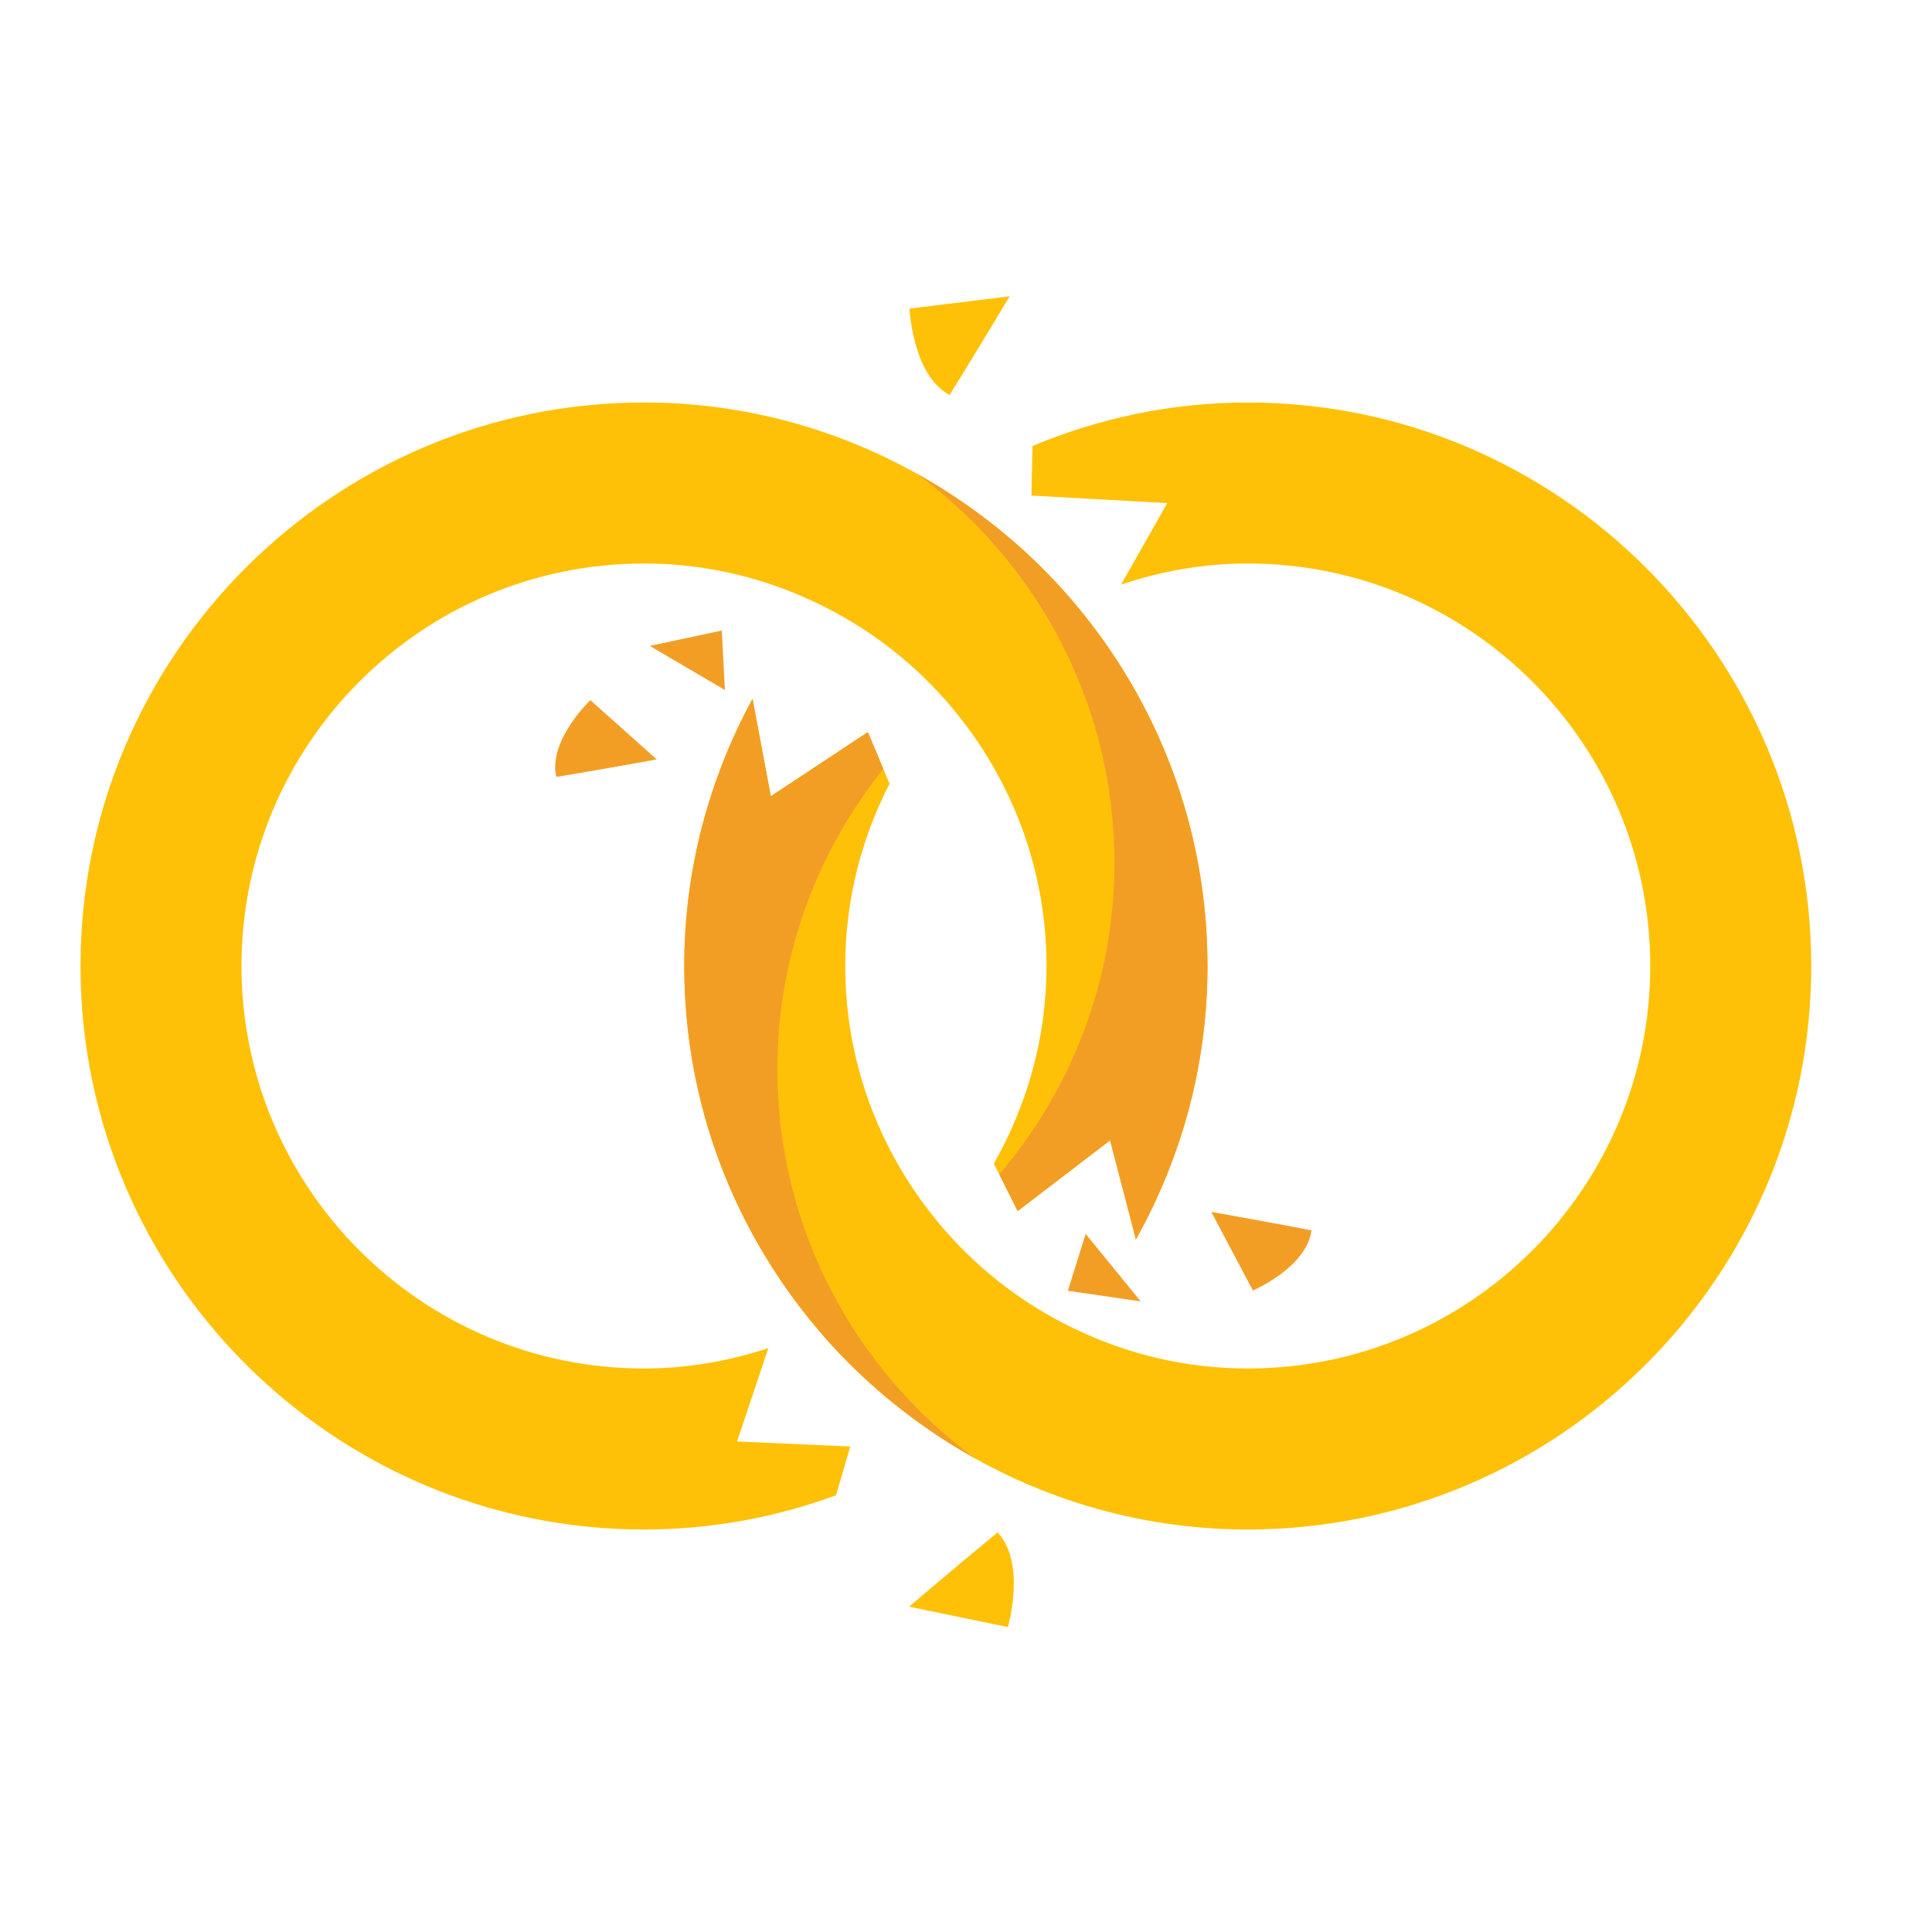
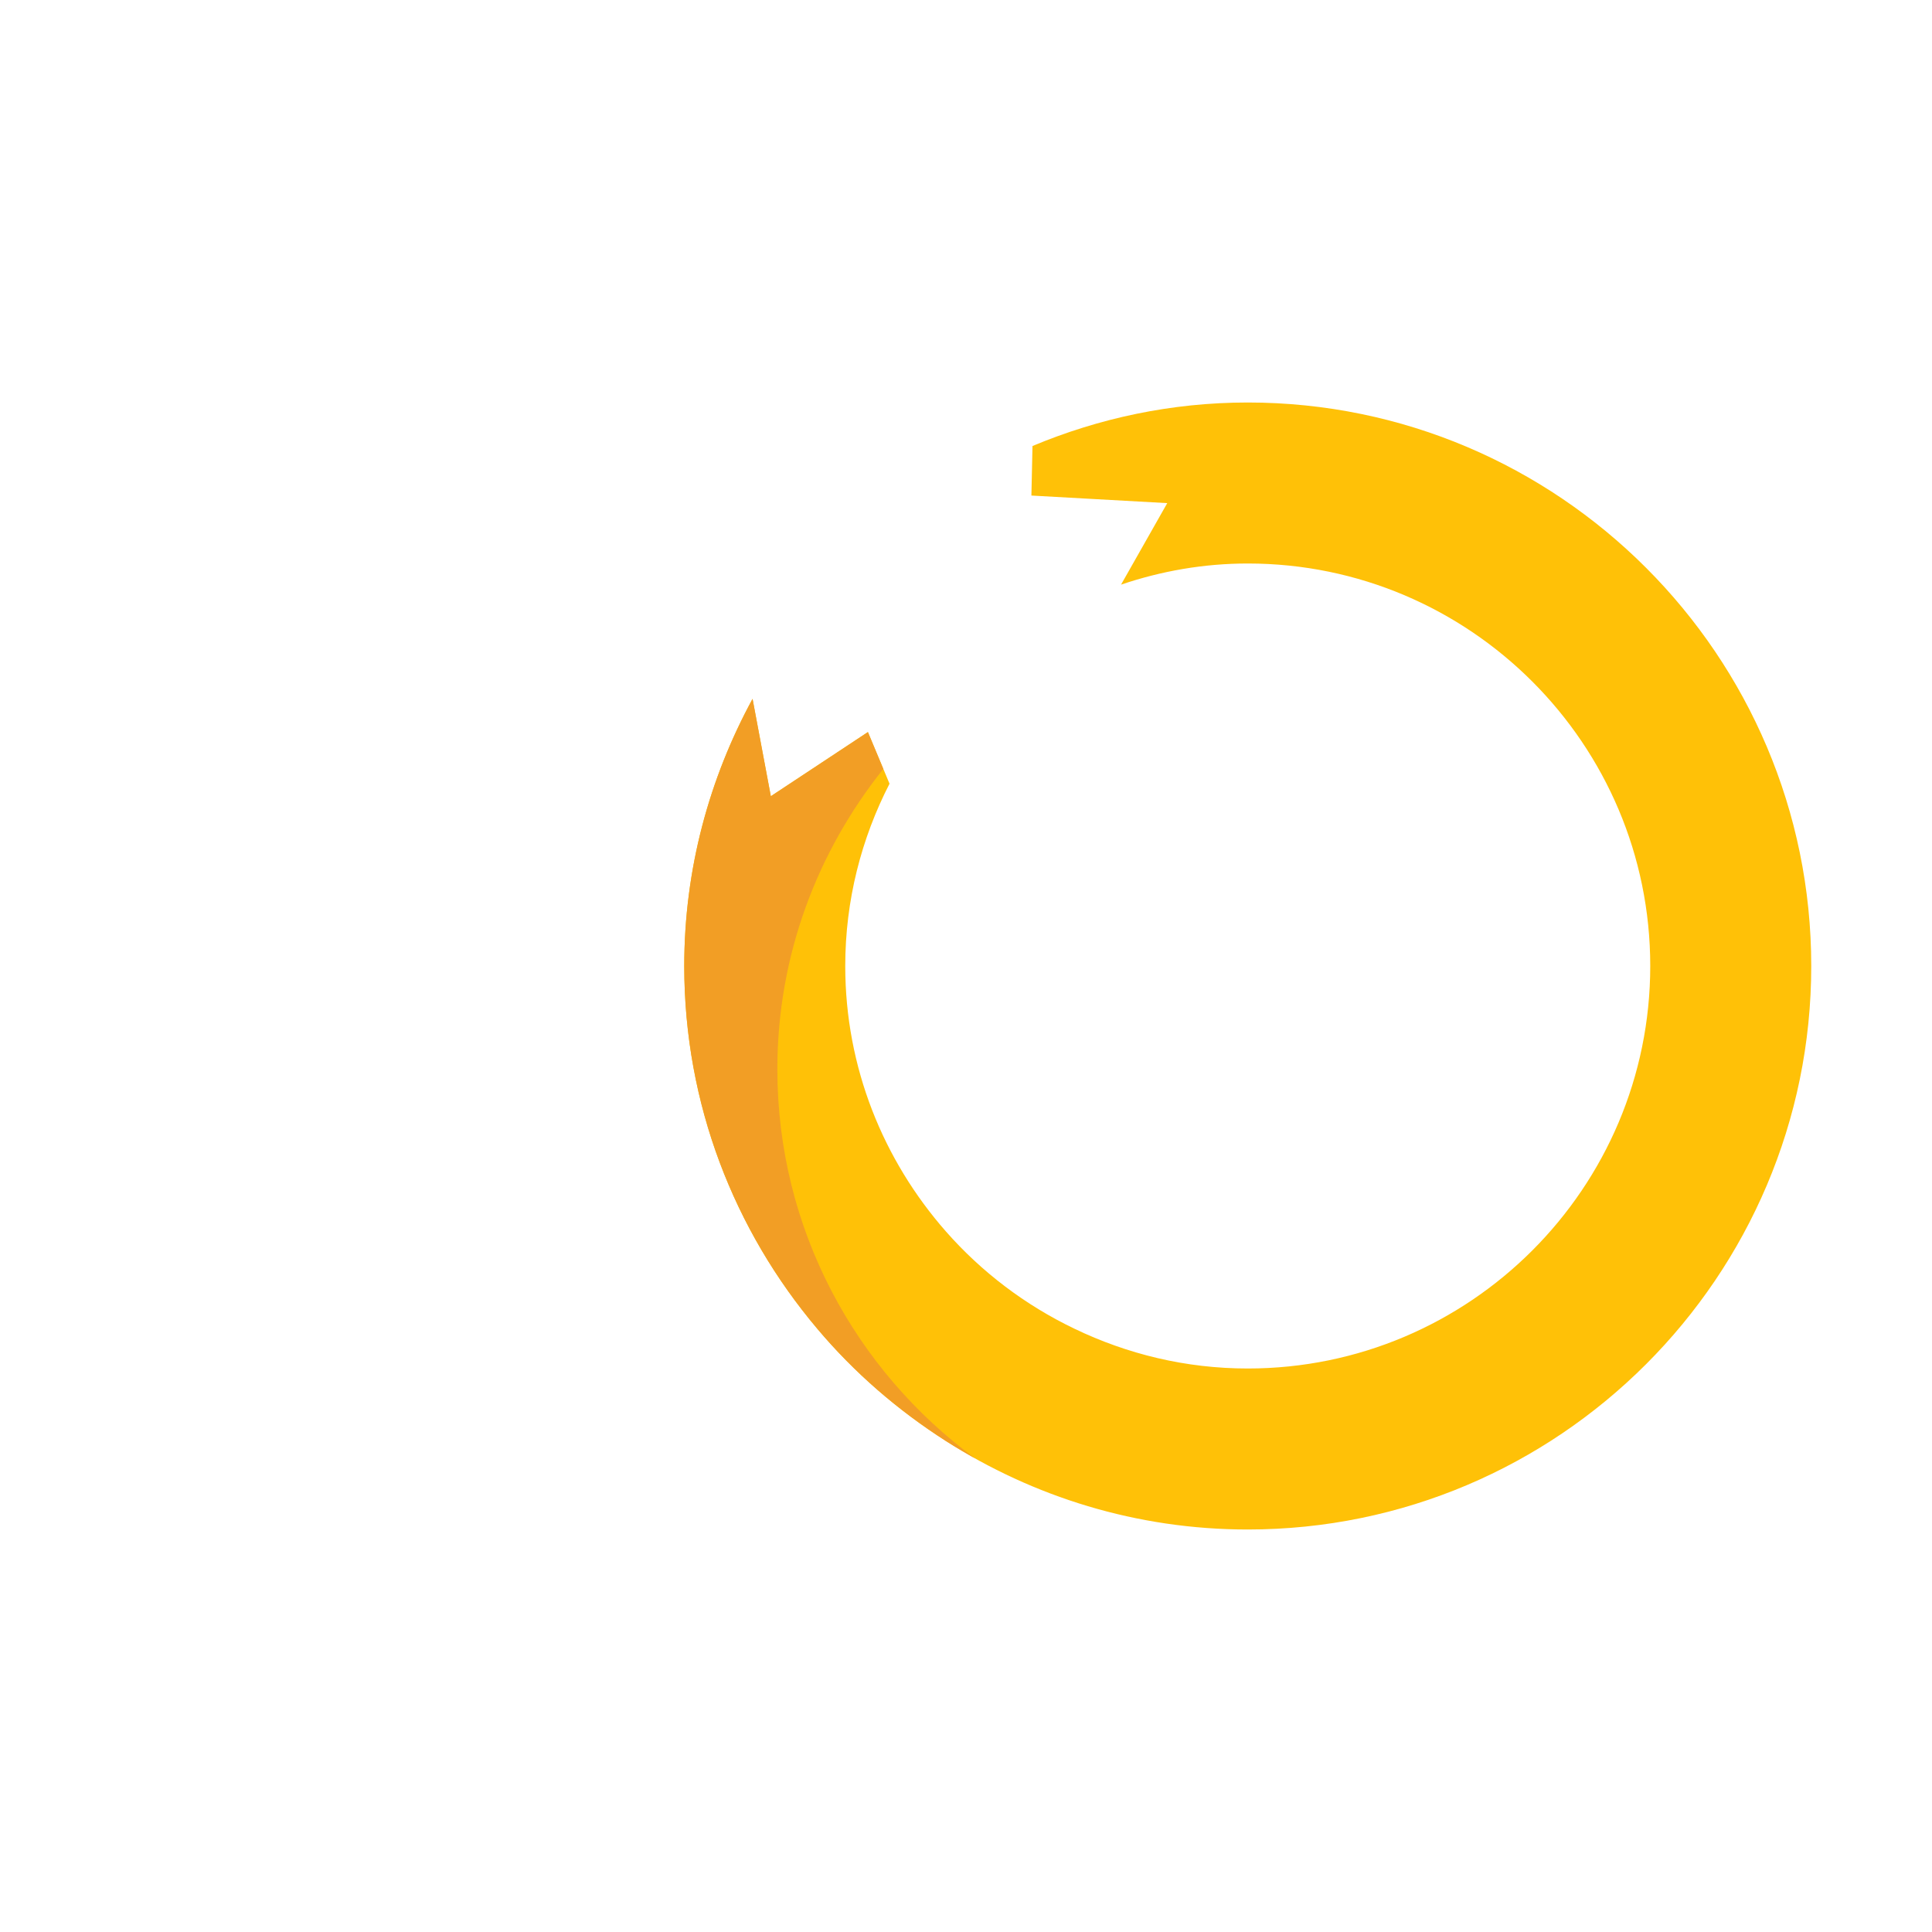
<svg xmlns="http://www.w3.org/2000/svg" viewBox="0 0 48 48" width="96" height="96">
  <path fill="#ffc107" d="M31,10c-1.898,0-3.699,0.391-5.348,1.081l-0.027,1.231L29,12.5l-1.148,2.025 C28.843,14.19,29.897,14,31,14c5.516,0,10,4.484,10,10s-4.484,10-10,10c-1.543,0-2.996-0.359-4.305-0.988 c-1.223-0.586-2.309-1.41-3.195-2.418C21.949,28.828,21,26.527,21,24c0-1.633,0.401-3.169,1.1-4.529l-0.537-1.283l-2.412,1.594 l-0.454-2.419C17.622,19.34,17,21.595,17,24c0,3.434,1.246,6.574,3.305,9.012c0.914,1.086,1.996,2.023,3.195,2.789 C25.672,37.188,28.238,38,31,38c7.719,0,14-6.281,14-14S38.719,10,31,10z" />
  <path fill="#f29e25" d="M19.313,26.563c0-2.827,0.995-5.41,2.633-7.459l-0.383-0.916l-2.412,1.594l-0.454-2.419 C17.622,19.34,17,21.595,17,24c0,3.434,1.246,6.574,3.305,9.012c0.914,1.086,1.996,2.023,3.195,2.789 c0.238,0.152,0.48,0.293,0.727,0.434C21.254,34.047,19.313,30.535,19.313,26.563z" />
-   <path fill="#ffc107" d="M21.125,35.938l-2.813-0.125l0.778-2.32C18.116,33.814,17.082,34,16,34c-5.516,0-10-4.484-10-10 s4.484-10,10-10c1.543,0,2.996,0.359,4.305,0.988c1.223,0.586,2.309,1.41,3.195,2.418C25.051,19.172,26,21.473,26,24 c0,1.788-0.482,3.457-1.309,4.909l0.593,1.18l2.296-1.757l0.641,2.462C29.348,28.78,30,26.468,30,24 c0-3.434-1.246-6.574-3.305-9.012c-0.914-1.086-1.996-2.023-3.195-2.789C21.328,10.813,18.762,10,16,10C8.281,10,2,16.281,2,24 s6.281,14,14,14c1.678,0,3.282-0.304,4.771-0.85L21.125,35.938z" />
-   <path fill="#f29e25" d="M27.688 21.438c0 2.957-1.086 5.65-2.862 7.739l.458.912 2.296-1.757.641 2.462C29.348 28.78 30 26.468 30 24c0-3.434-1.246-6.574-3.301-9.012-.918-1.086-1.996-2.023-3.199-2.789-.238-.152-.48-.293-.727-.434C25.75 13.953 27.688 17.465 27.688 21.438zM30.094 30.109l1.034 1.953c0 0 1.341-.575 1.455-1.494C31.817 30.416 30.094 30.109 30.094 30.109z" />
-   <path fill="#ffc107" d="M22.586 39.917l2.454.507c0 0 .466-1.587-.255-2.351C24.098 38.632 22.586 39.917 22.586 39.917zM25.085 7.361l-2.487.306c0 0 .067 1.652.994 2.146C24.063 9.063 25.085 7.361 25.085 7.361z" />
-   <path fill="#f29e25" d="M26.973 30.656L26.531 32.069 28.341 32.333zM16.316 18.867l-1.649-1.472c0 0-1.057 1.005-.845 1.907C14.594 19.18 16.316 18.867 16.316 18.867zM18.01 17.143L17.933 15.666 16.144 16.047z" />
</svg>